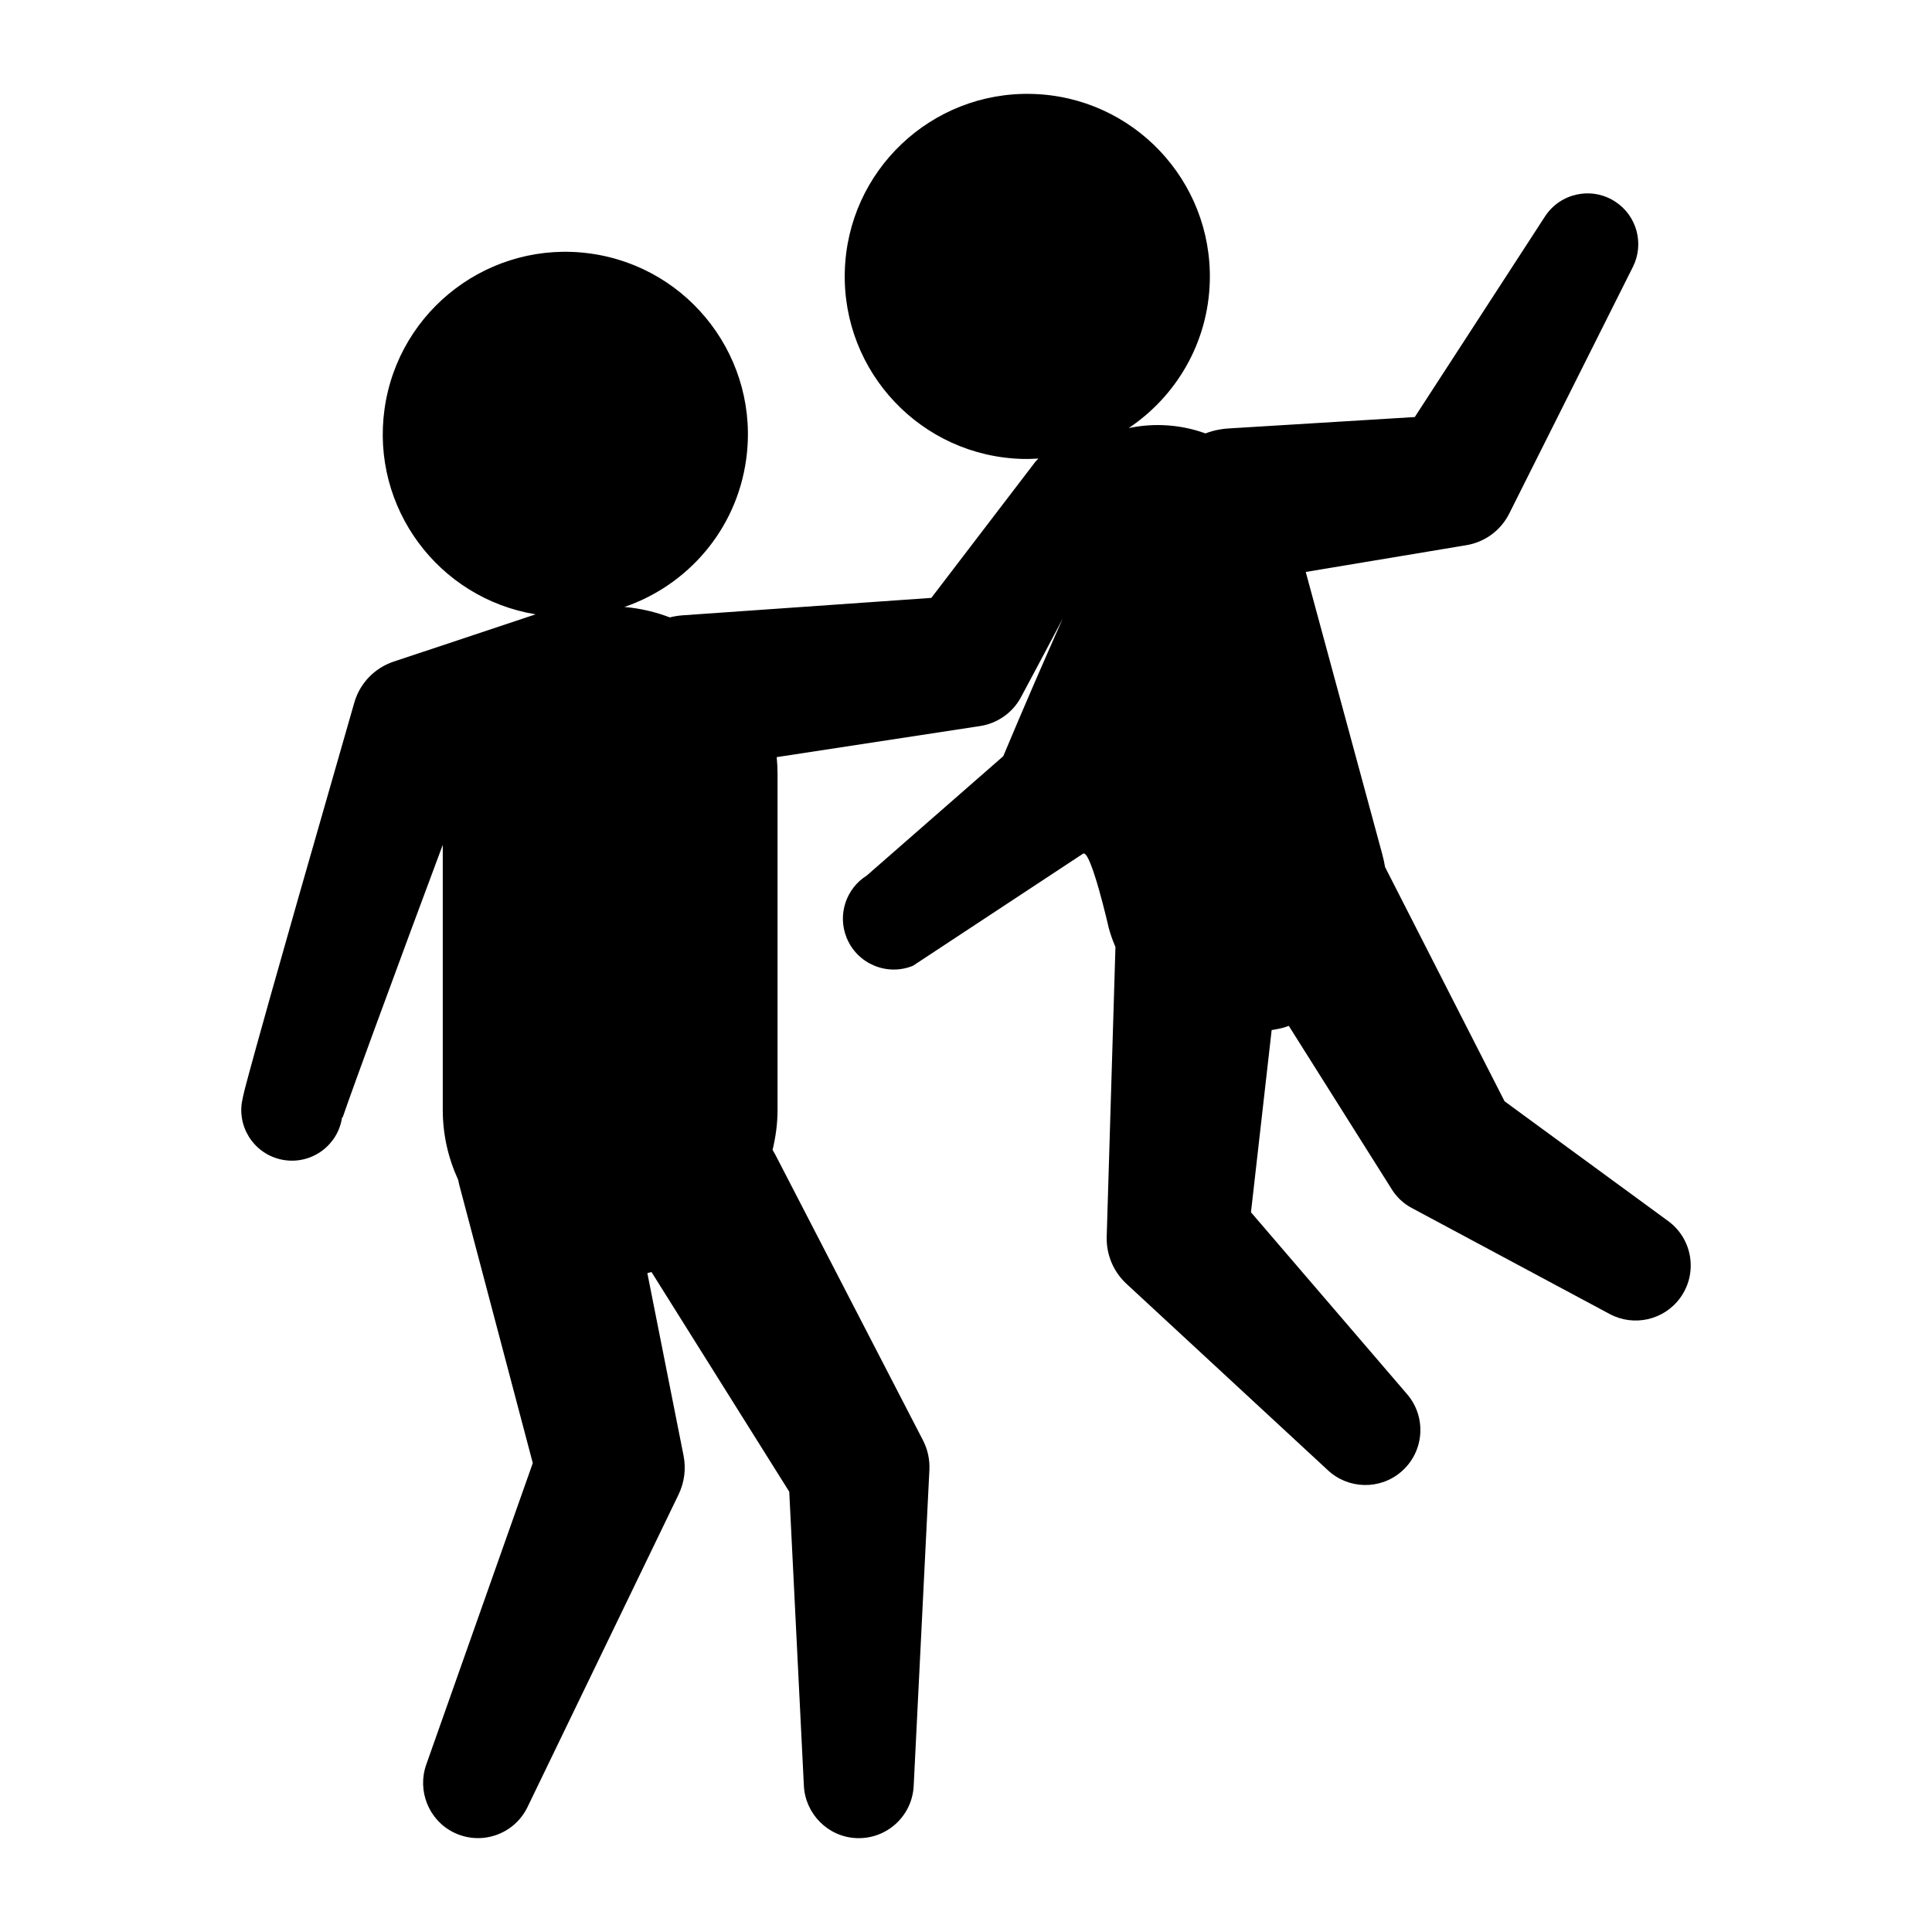
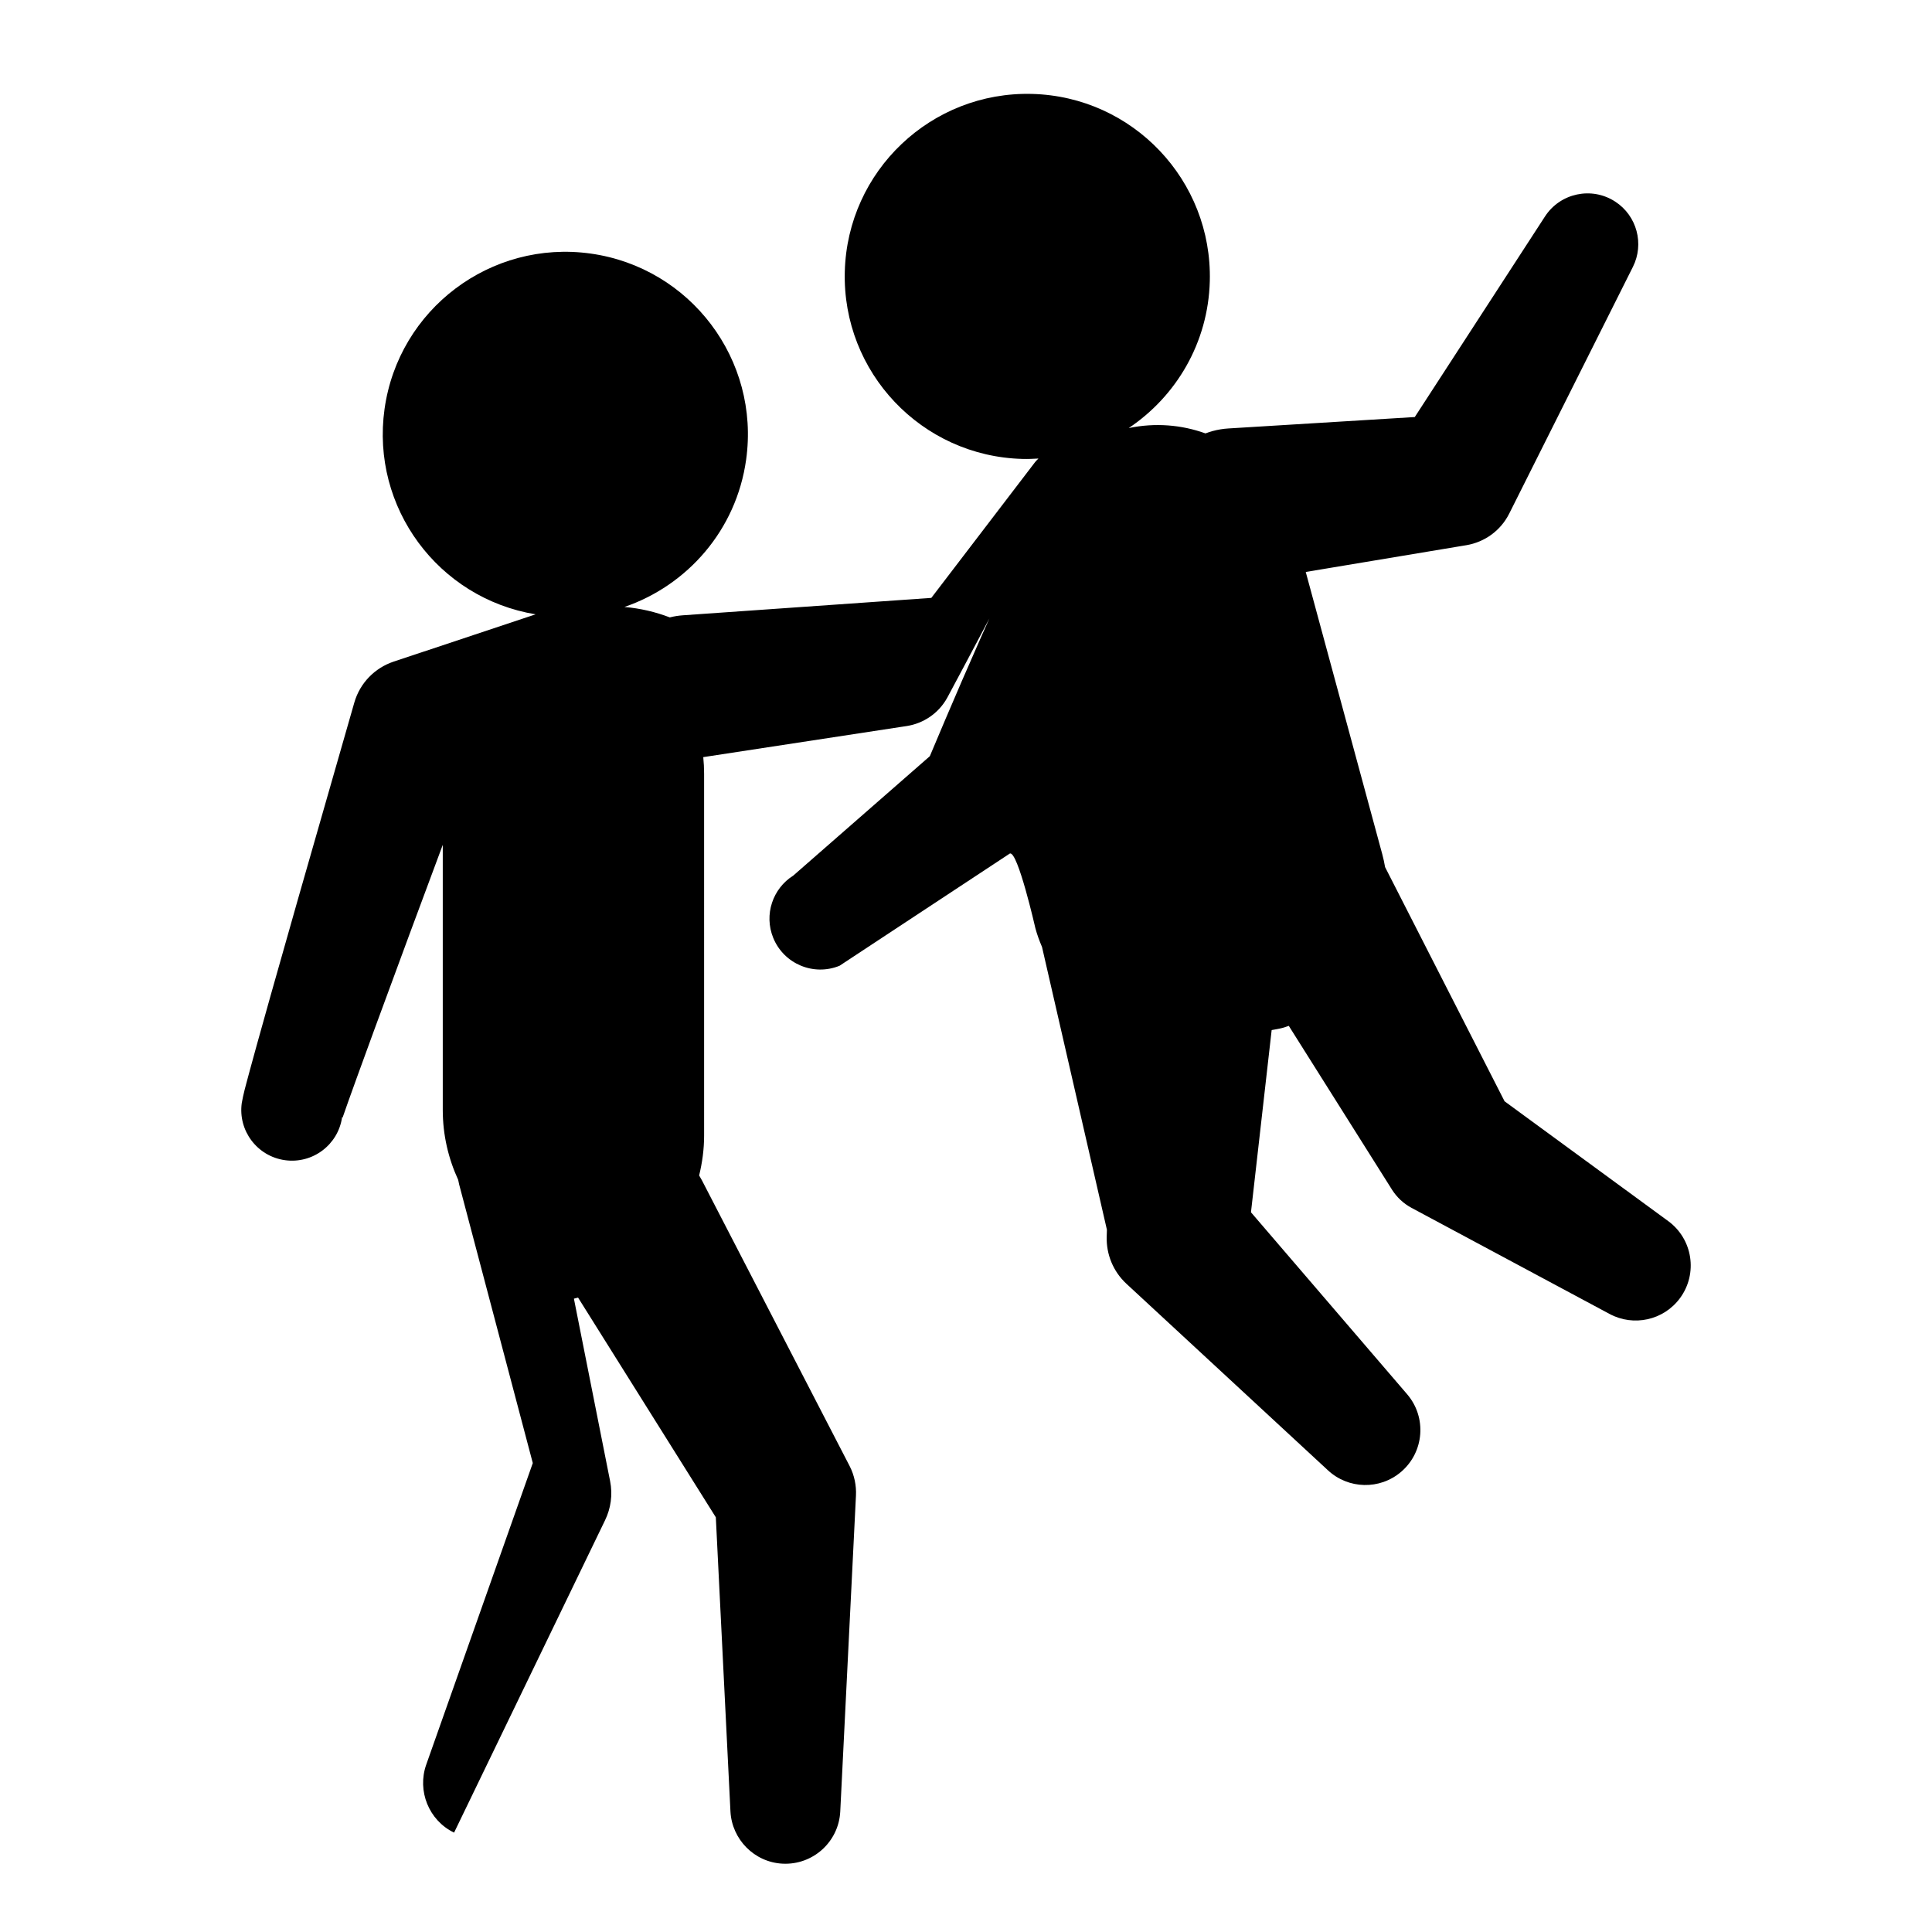
<svg xmlns="http://www.w3.org/2000/svg" version="1.1" id="Layer_1" x="0px" y="0px" width="126px" height="126px" viewBox="0 0 126 126" enable-background="new 0 0 126 126" xml:space="preserve">
-   <path d="M108.796,79.636l-10.672-7.813l-7.793-15.275c-0.049-0.282-0.108-0.564-0.185-0.846l-4.989-18.4l10.022-1.671l0.477-0.079  c1.156-0.201,2.206-0.928,2.772-2.058l8.065-16.088c0.749-1.488,0.272-3.333-1.157-4.26c-1.533-0.996-3.583-0.559-4.578,0.974  l-8.49,13.078l-12.159,0.745c-0.171,0.01-0.349,0.03-0.521,0.059c-0.339,0.056-0.662,0.146-0.971,0.263  c-1.56-0.563-3.281-0.707-5.004-0.348c3.098-2.077,5.182-5.566,5.287-9.579c0.17-6.574-5.02-12.042-11.593-12.213  c-6.573-0.171-12.042,5.02-12.212,11.593c-0.172,6.574,5.019,12.042,11.592,12.212c0.35,0.009,0.693-0.005,1.037-0.025  c-0.071,0.077-0.15,0.144-0.215,0.228l-6.771,8.86l-16.201,1.135c-0.131,0.01-0.275,0.025-0.408,0.045  c-0.152,0.023-0.301,0.056-0.446,0.092c-0.934-0.357-1.925-0.592-2.961-0.68c4.106-1.409,7.296-5.01,7.938-9.604  c0.913-6.512-3.627-12.531-10.139-13.444c-6.512-0.912-12.531,3.627-13.443,10.139c-0.898,6.415,3.497,12.341,9.853,13.389  l-8.788,2.927l-0.494,0.164c-1.191,0.406-2.17,1.368-2.543,2.668l-3.658,12.758l-1.813,6.39l-0.897,3.208L16.294,69.8l-0.225,0.837  l-0.117,0.445c-0.071,0.281-0.133,0.566-0.184,0.851c-0.254,1.808,1.007,3.478,2.814,3.731c1.809,0.253,3.479-1.007,3.731-2.815  c0.02,0.017,0.028,0.035,0.026,0.049l0.123-0.348l0.262-0.746l0.554-1.54l1.13-3.1l2.289-6.209l2.179-5.857v17.293  c0,1.628,0.366,3.167,1.005,4.555c0.021,0.099,0.037,0.198,0.063,0.298l4.803,18.173l-6.953,19.678  c-0.593,1.697,0.163,3.623,1.82,4.424c1.783,0.862,3.928,0.115,4.789-1.668l9.849-20.378c0.37-0.765,0.505-1.654,0.326-2.552  l-0.079-0.395l-2.281-11.498c0.091-0.021,0.18-0.047,0.271-0.07l8.984,14.329l0.954,19.187c0.097,1.812,1.55,3.31,3.402,3.402  c1.978,0.098,3.661-1.425,3.759-3.402l1.025-20.617c0.03-0.638-0.101-1.309-0.415-1.917l-0.19-0.367l-9.443-18.266  c-0.055-0.104-0.117-0.211-0.18-0.315c0.203-0.835,0.324-1.703,0.324-2.601V50.455c0-0.363-0.02-0.722-0.055-1.077l12.786-1.954  l0.493-0.075c1.078-0.171,2.068-0.82,2.636-1.85c0,0,6.896-12.849,6.885-13.417c-1.705,2.084-8.024,17.235-8.024,17.235  l-8.906,7.787c-1.339,0.84-1.924,2.545-1.307,4.06c0.691,1.697,2.627,2.513,4.324,1.821l11.106-7.319  c0.512-0.21,1.668,4.871,1.668,4.871c0.114,0.424,0.264,0.829,0.432,1.221L72.19,80.202l-0.014,0.463  c-0.029,1.119,0.405,2.243,1.291,3.063l13.145,12.167c1.318,1.223,3.374,1.289,4.771,0.089c1.503-1.29,1.676-3.555,0.385-5.058  L81.585,79.062l1.349-11.883c0.239-0.045,0.478-0.08,0.716-0.144c0.137-0.037,0.268-0.088,0.402-0.131l6.459,10.251l0.277,0.441  c0.307,0.48,0.736,0.892,1.273,1.18l12.918,6.92c1.553,0.833,3.521,0.418,4.592-1.043C110.742,83.053,110.395,80.807,108.796,79.636  z" />
+   <path d="M108.796,79.636l-10.672-7.813l-7.793-15.275c-0.049-0.282-0.108-0.564-0.185-0.846l-4.989-18.4l10.022-1.671l0.477-0.079  c1.156-0.201,2.206-0.928,2.772-2.058l8.065-16.088c0.749-1.488,0.272-3.333-1.157-4.26c-1.533-0.996-3.583-0.559-4.578,0.974  l-8.49,13.078l-12.159,0.745c-0.171,0.01-0.349,0.03-0.521,0.059c-0.339,0.056-0.662,0.146-0.971,0.263  c-1.56-0.563-3.281-0.707-5.004-0.348c3.098-2.077,5.182-5.566,5.287-9.579c0.17-6.574-5.02-12.042-11.593-12.213  c-6.573-0.171-12.042,5.02-12.212,11.593c-0.172,6.574,5.019,12.042,11.592,12.212c0.35,0.009,0.693-0.005,1.037-0.025  c-0.071,0.077-0.15,0.144-0.215,0.228l-6.771,8.86l-16.201,1.135c-0.131,0.01-0.275,0.025-0.408,0.045  c-0.152,0.023-0.301,0.056-0.446,0.092c-0.934-0.357-1.925-0.592-2.961-0.68c4.106-1.409,7.296-5.01,7.938-9.604  c0.913-6.512-3.627-12.531-10.139-13.444c-6.512-0.912-12.531,3.627-13.443,10.139c-0.898,6.415,3.497,12.341,9.853,13.389  l-8.788,2.927l-0.494,0.164c-1.191,0.406-2.17,1.368-2.543,2.668l-3.658,12.758l-1.813,6.39l-0.897,3.208L16.294,69.8l-0.225,0.837  l-0.117,0.445c-0.071,0.281-0.133,0.566-0.184,0.851c-0.254,1.808,1.007,3.478,2.814,3.731c1.809,0.253,3.479-1.007,3.731-2.815  c0.02,0.017,0.028,0.035,0.026,0.049l0.123-0.348l0.262-0.746l0.554-1.54l1.13-3.1l2.289-6.209l2.179-5.857v17.293  c0,1.628,0.366,3.167,1.005,4.555c0.021,0.099,0.037,0.198,0.063,0.298l4.803,18.173l-6.953,19.678  c-0.593,1.697,0.163,3.623,1.82,4.424l9.849-20.378c0.37-0.765,0.505-1.654,0.326-2.552  l-0.079-0.395l-2.281-11.498c0.091-0.021,0.18-0.047,0.271-0.07l8.984,14.329l0.954,19.187c0.097,1.812,1.55,3.31,3.402,3.402  c1.978,0.098,3.661-1.425,3.759-3.402l1.025-20.617c0.03-0.638-0.101-1.309-0.415-1.917l-0.19-0.367l-9.443-18.266  c-0.055-0.104-0.117-0.211-0.18-0.315c0.203-0.835,0.324-1.703,0.324-2.601V50.455c0-0.363-0.02-0.722-0.055-1.077l12.786-1.954  l0.493-0.075c1.078-0.171,2.068-0.82,2.636-1.85c0,0,6.896-12.849,6.885-13.417c-1.705,2.084-8.024,17.235-8.024,17.235  l-8.906,7.787c-1.339,0.84-1.924,2.545-1.307,4.06c0.691,1.697,2.627,2.513,4.324,1.821l11.106-7.319  c0.512-0.21,1.668,4.871,1.668,4.871c0.114,0.424,0.264,0.829,0.432,1.221L72.19,80.202l-0.014,0.463  c-0.029,1.119,0.405,2.243,1.291,3.063l13.145,12.167c1.318,1.223,3.374,1.289,4.771,0.089c1.503-1.29,1.676-3.555,0.385-5.058  L81.585,79.062l1.349-11.883c0.239-0.045,0.478-0.08,0.716-0.144c0.137-0.037,0.268-0.088,0.402-0.131l6.459,10.251l0.277,0.441  c0.307,0.48,0.736,0.892,1.273,1.18l12.918,6.92c1.553,0.833,3.521,0.418,4.592-1.043C110.742,83.053,110.395,80.807,108.796,79.636  z" />
</svg>